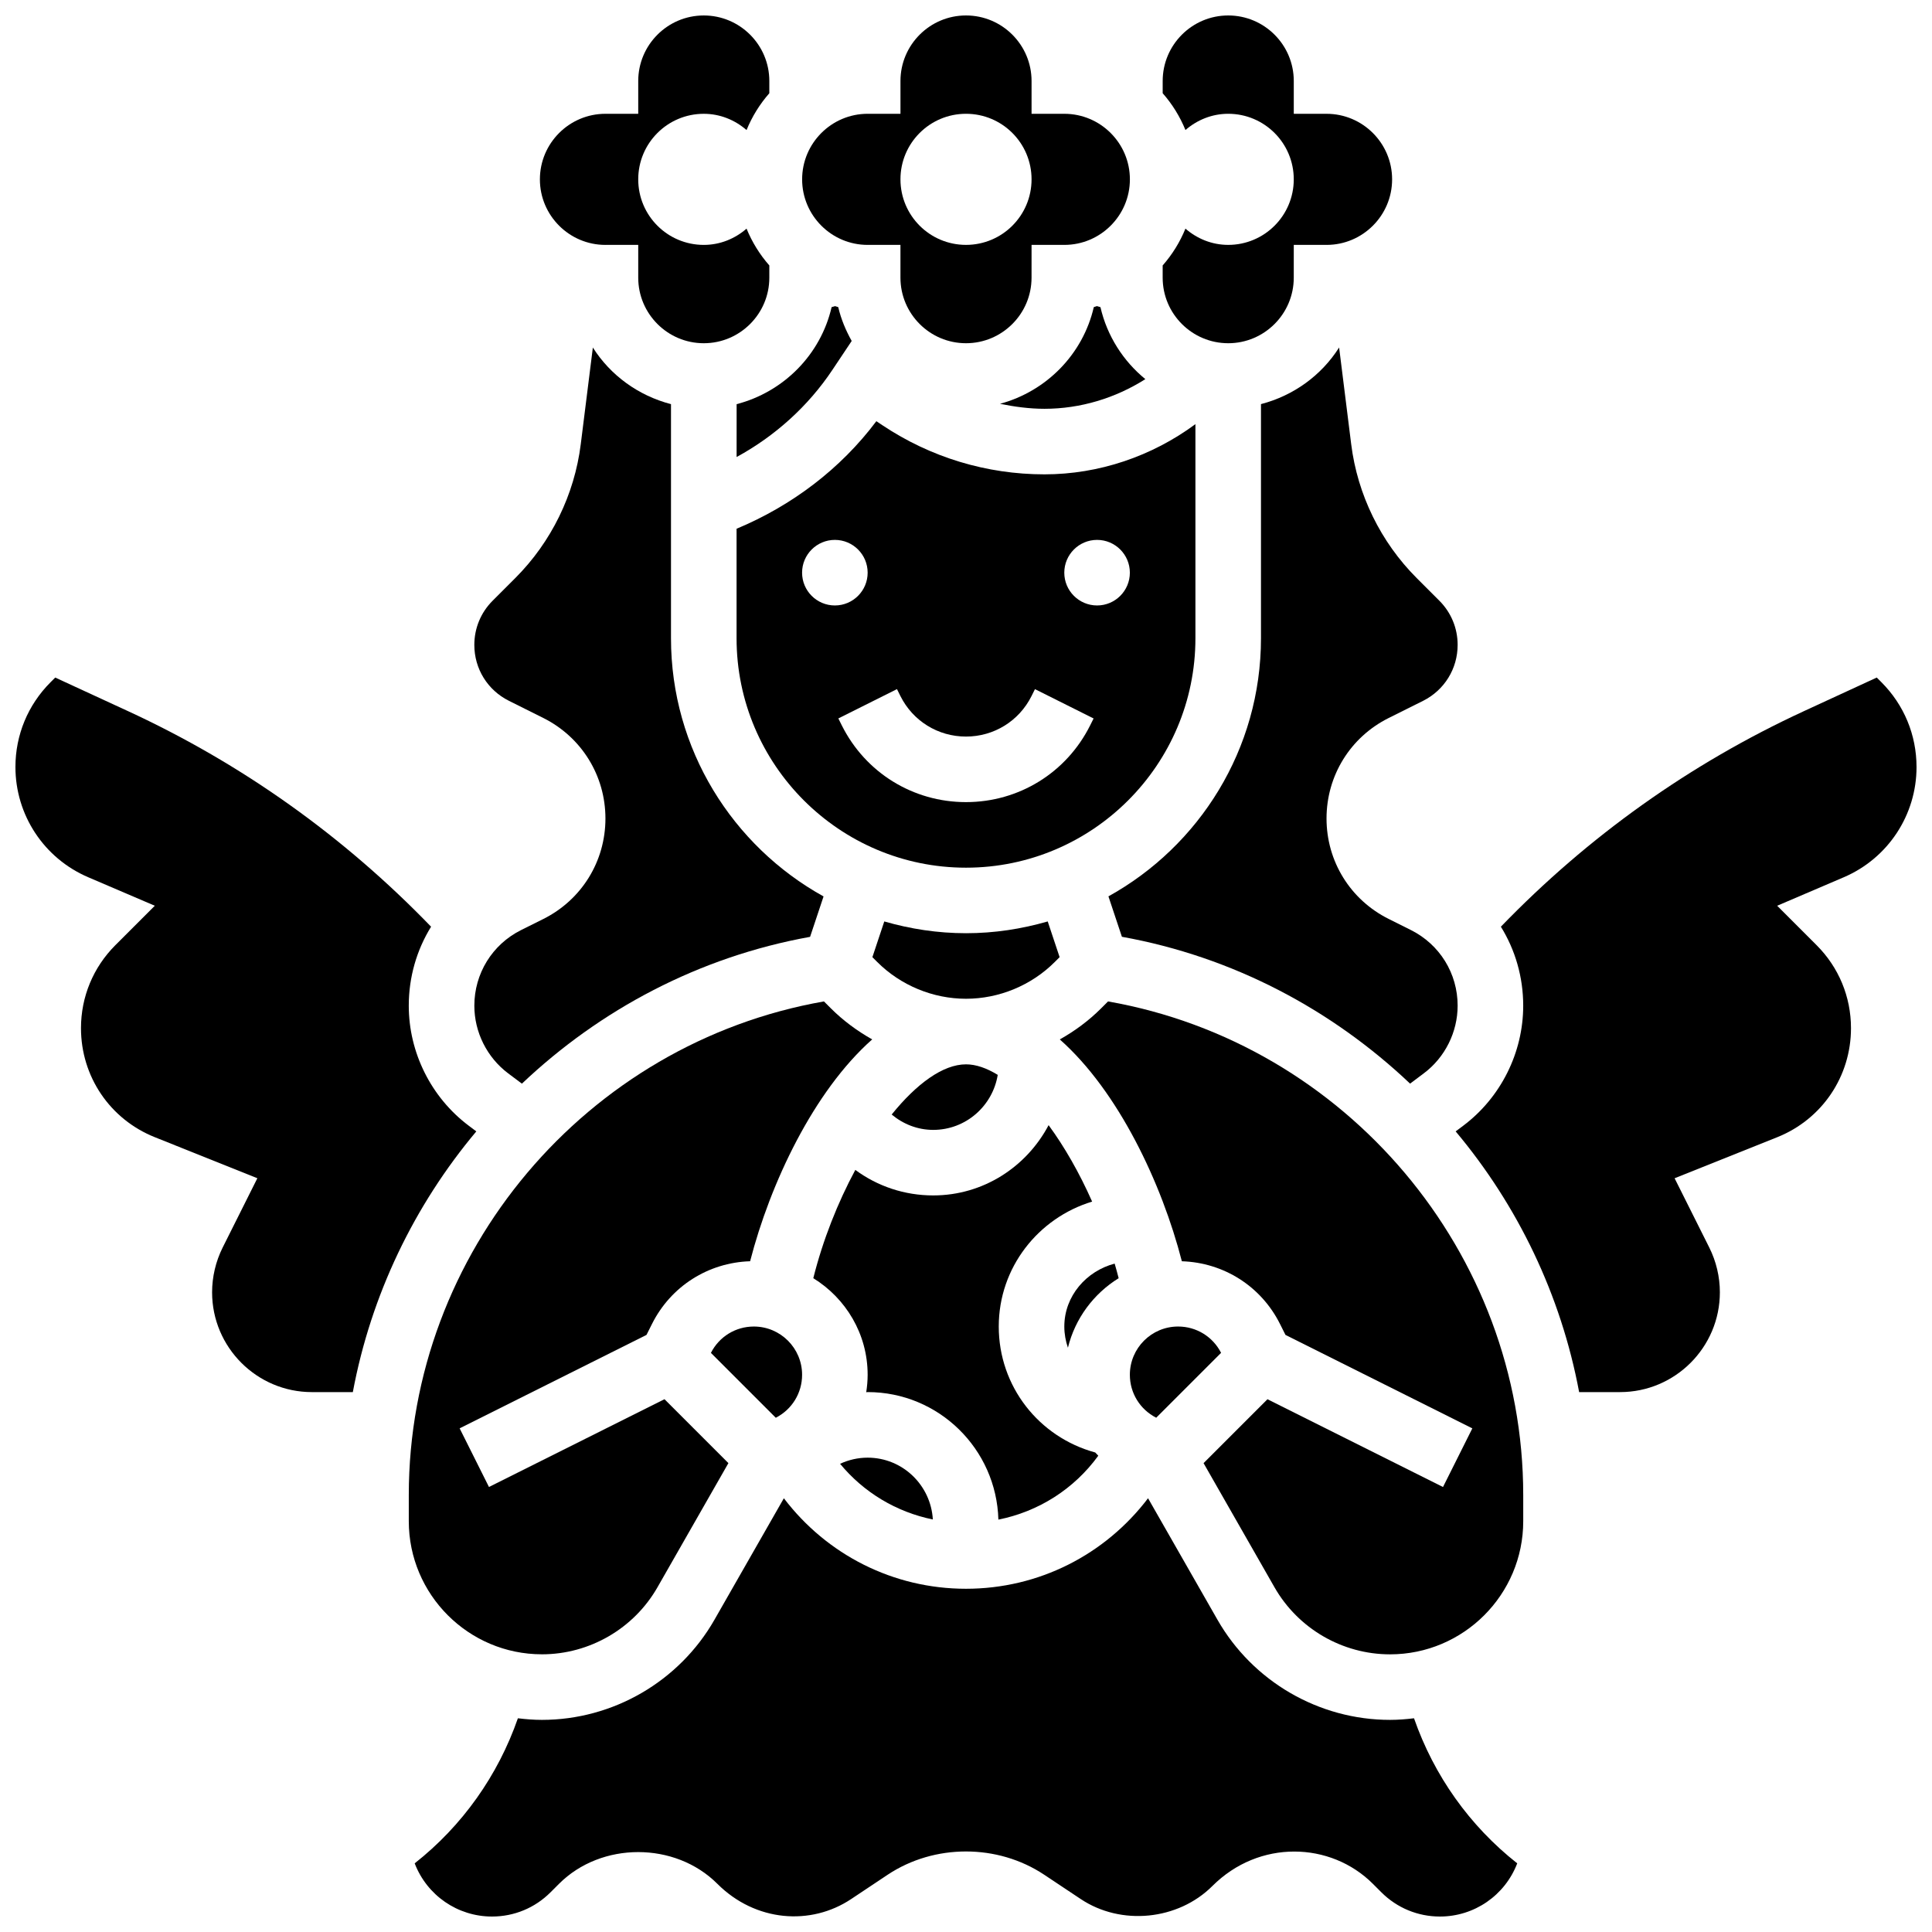
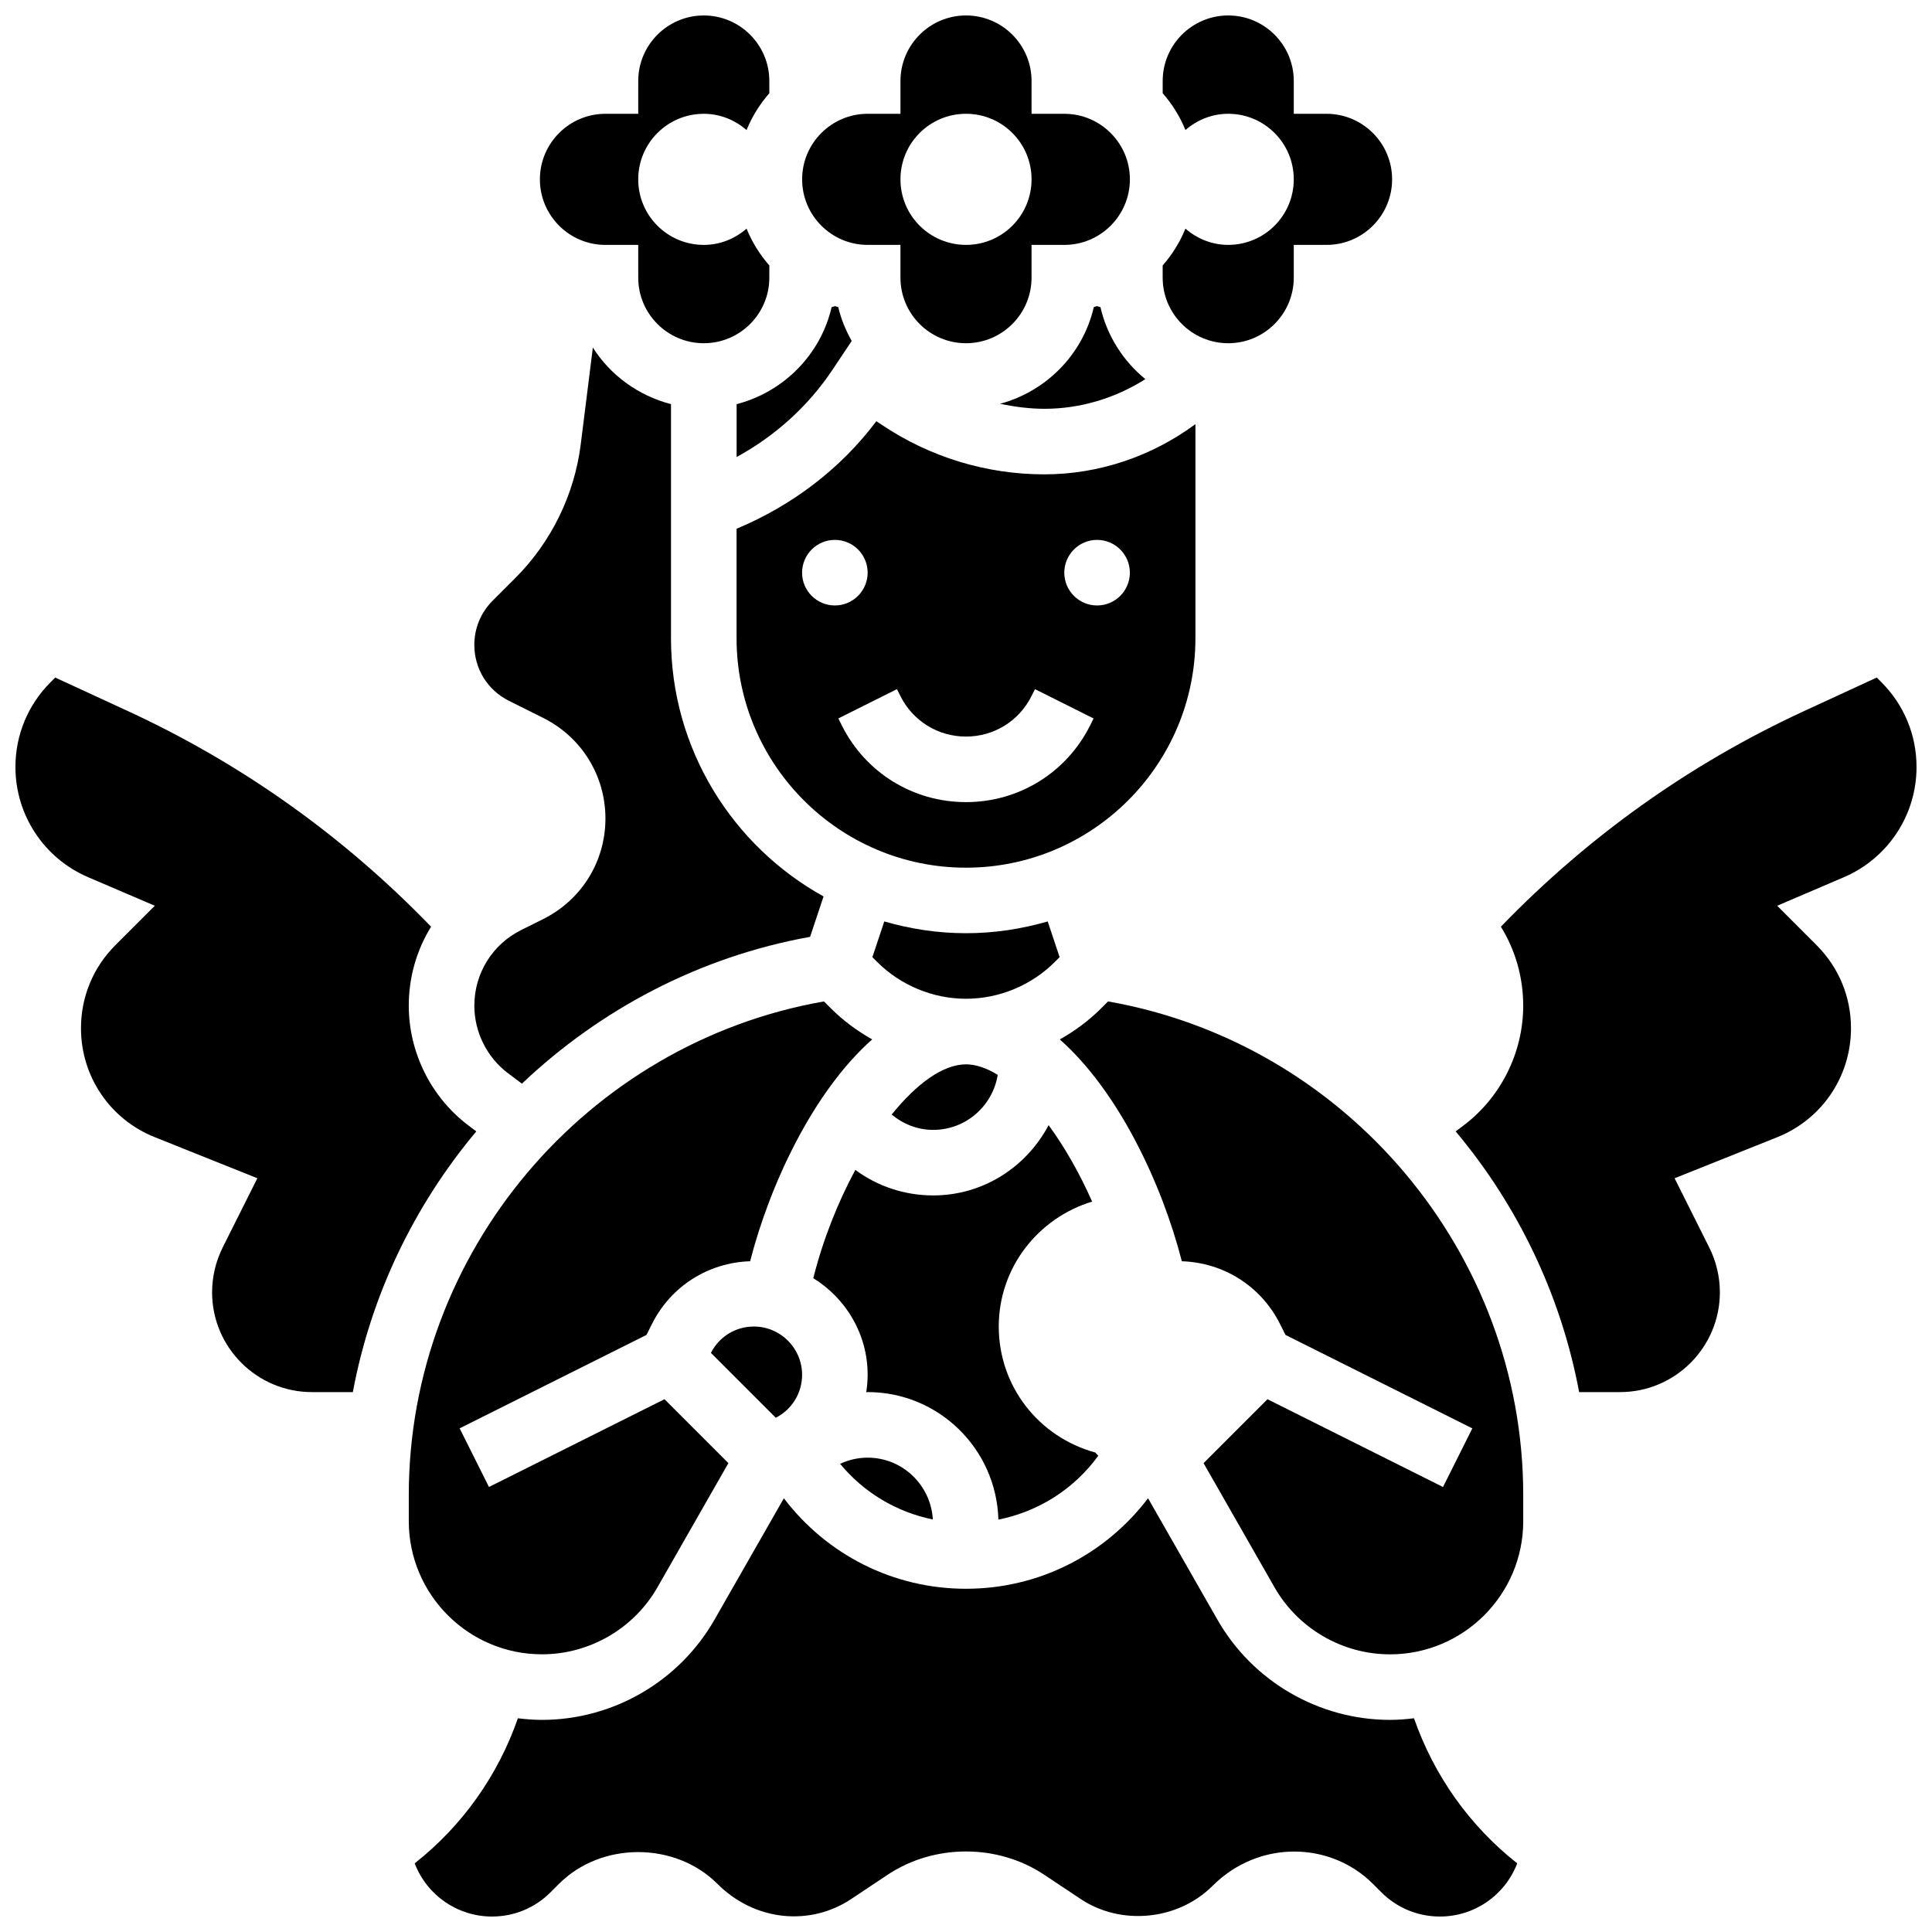
<svg xmlns="http://www.w3.org/2000/svg" width="800px" height="800px" version="1.1" viewBox="144 144 512 512">
  <defs>
    <clipPath id="f">
      <path d="m452 148.09h61v86.906h-61z" />
    </clipPath>
    <clipPath id="e">
      <path d="m356 148.09h88v86.906h-88z" />
    </clipPath>
    <clipPath id="d">
      <path d="m253 541h294v110.9h-294z" />
    </clipPath>
    <clipPath id="c">
      <path d="m529 323h122.9v190h-122.9z" />
    </clipPath>
    <clipPath id="b">
      <path d="m148.09 323h122.91v190h-122.91z" />
    </clipPath>
    <clipPath id="a">
      <path d="m287 148.09h61v86.906h-61z" />
    </clipPath>
  </defs>
  <path d="m460.8 313.14v-56.738c-11.512 8.508-25.566 13.305-40.004 13.305-15.34 0-30.176-4.5-42.918-12.996l-1.633-1.094c-9.496 12.664-22.438 22.418-37.047 28.508v29.016c0 33.52 27.285 60.805 60.805 60.805 33.52-0.004 60.797-27.285 60.797-60.805zm-104.24-17.375c0-4.793 3.891-8.688 8.688-8.688 4.793 0 8.688 3.891 8.688 8.688 0 4.793-3.891 8.688-8.688 8.688s-8.688-3.891-8.688-8.688zm76.344 40.461c-6.269 12.551-18.883 20.344-32.91 20.344s-26.641-7.793-32.914-20.344l-0.91-1.832 15.539-7.773 0.91 1.84c3.309 6.621 9.965 10.738 17.375 10.738s14.062-4.117 17.371-10.738l0.91-1.832 15.539 7.773zm1.832-31.773c-4.793 0-8.688-3.891-8.688-8.688 0-4.793 3.891-8.688 8.688-8.688 4.793 0 8.688 3.891 8.688 8.688s-3.891 8.688-8.688 8.688z" />
  <g clip-path="url(#f)">
    <path d="m469.49 234.96c9.582 0 17.371-7.793 17.371-17.371l0.004-8.688h8.688c9.582 0 17.371-7.793 17.371-17.371 0-9.582-7.793-17.371-17.371-17.371h-8.688v-8.691c0-9.582-7.793-17.371-17.371-17.371-9.582 0-17.371 7.793-17.371 17.371v3.238c2.527 2.875 4.57 6.16 6.035 9.754 3.047-2.644 6.981-4.305 11.332-4.305 9.598 0 17.371 7.773 17.371 17.371 0 9.598-7.773 17.371-17.371 17.371-4.352 0-8.285-1.66-11.336-4.309-1.465 3.602-3.508 6.883-6.035 9.758v3.242c0 9.578 7.793 17.371 17.371 17.371z" />
  </g>
  <g clip-path="url(#e)">
    <path d="m373.94 208.9h8.688v8.688c0 9.582 7.793 17.371 17.371 17.371 9.582 0 17.371-7.793 17.371-17.371l0.004-8.688h8.688c9.582 0 17.371-7.793 17.371-17.371 0-9.582-7.793-17.371-17.371-17.371h-8.688v-8.691c0-9.582-7.793-17.371-17.371-17.371-9.582 0-17.371 7.793-17.371 17.371v8.688h-8.688c-9.582 0-17.371 7.793-17.371 17.371-0.004 9.582 7.789 17.375 17.367 17.375zm26.062-34.746c9.598 0 17.371 7.773 17.371 17.371 0 9.598-7.773 17.371-17.371 17.371s-17.371-7.773-17.371-17.371c-0.004-9.598 7.769-17.371 17.371-17.371z" />
  </g>
  <path d="m434.7 225.12c-0.285 0.07-0.547 0.199-0.832 0.27-2.875 12.48-12.551 22.305-24.859 25.625 3.863 0.781 7.789 1.32 11.793 1.32 9.512 0 18.789-2.824 26.727-7.859-5.863-4.793-10.145-11.457-11.898-19.074-0.32-0.082-0.617-0.195-0.93-0.281z" />
  <path d="m400 391.31c-7.523 0-14.766-1.129-21.656-3.117l-3.152 9.461 1.293 1.293c6.195 6.191 14.758 9.734 23.516 9.734s17.32-3.543 23.516-9.738l1.293-1.293-3.152-9.461c-6.891 1.992-14.137 3.121-21.656 3.121z" />
  <path d="m408.41 428.85c-2.902-1.773-5.742-2.789-8.406-2.789-6.106 0-13.109 5.141-19.699 13.301 3.062 2.551 6.875 4.07 11.012 4.07 8.625 0 15.746-6.332 17.094-14.582z" />
-   <path d="m498.88 236.09c-4.664 7.367-12.055 12.762-20.707 15.004v62.039c0 29.422-16.348 55.082-40.426 68.414l3.57 10.711c29.43 5.297 55.652 19.285 76.371 38.914l3.656-2.746c5.602-4.203 8.945-10.91 8.945-17.922 0-8.531-4.742-16.207-12.379-20.031l-5.906-2.953c-10.152-5.062-16.461-15.262-16.461-26.613 0-11.352 6.305-21.551 16.461-26.625l9.137-4.559c5.641-2.832 9.148-8.504 9.148-14.82 0-4.43-1.719-8.582-4.856-11.719l-6.012-6.012c-9.52-9.52-15.68-22.117-17.34-35.457z" />
-   <path d="m427.01 501.16c1.91-7.773 6.82-14.324 13.445-18.422-0.32-1.293-0.688-2.578-1.059-3.867-7.453 1.953-13.34 8.539-13.34 16.676 0 1.965 0.355 3.852 0.953 5.613z" />
  <path d="m366.63 531.92c6.281 7.602 14.898 12.777 24.582 14.758-0.527-9.109-8.031-16.383-17.277-16.383-2.578 0-5.043 0.582-7.305 1.625z" />
  <path d="m391.31 460.8c-7.594 0-14.766-2.422-20.641-6.766-4.637 8.617-8.582 18.504-11.137 28.699 8.602 5.312 14.402 14.758 14.402 25.598 0 1.57-0.141 3.109-0.375 4.629 0.125-0.008 0.246-0.043 0.375-0.043 18.84 0 34.137 15.078 34.648 33.797 10.648-2.129 20.066-8.105 26.477-16.938-0.277-0.277-0.547-0.566-0.809-0.852-14.973-4.09-25.57-17.539-25.57-33.383 0-15.66 10.484-28.777 24.746-33.105-3.363-7.594-7.324-14.523-11.535-20.258-5.828 11.02-17.273 18.621-30.582 18.621z" />
  <g clip-path="url(#d)">
    <path d="m518.73 599.36c-2.086 0.25-4.199 0.426-6.359 0.426-18.848 0-36.371-10.172-45.727-26.535l-18.398-32.199c-11.371 14.965-28.961 23.988-48.25 23.988-19.293 0-36.883-9.023-48.262-23.984l-18.398 32.199c-9.355 16.359-26.875 26.531-45.727 26.531-2.152 0-4.266-0.172-6.359-0.426-5.281 15.168-14.715 28.484-27.352 38.445 3.25 8.469 11.352 14.098 20.492 14.098 5.863 0 11.371-2.285 15.504-6.418l2.266-2.266c11.195-11.195 30.742-11.195 41.938 0 10.121 10.121 24.801 11.172 35.477 4.047l9.684-6.453c12.352-8.207 29.125-8.207 41.453 0l9.684 6.445c10.684 7.141 25.789 5.656 34.902-3.449 12.371-12.371 31.324-11.777 42.527-0.582l2.266 2.266c4.141 4.125 9.645 6.41 15.508 6.41 9.129 0 17.242-5.621 20.484-14.098-12.641-9.961-22.07-23.277-27.352-38.445z" />
  </g>
  <path d="m339.2 265.12c10.145-5.523 18.945-13.43 25.383-23.078l5.125-7.68c-1.555-2.797-2.824-5.769-3.562-8.965-0.285-0.07-0.547-0.199-0.832-0.27-0.312 0.078-0.617 0.199-0.93 0.27-2.902 12.594-12.719 22.473-25.172 25.711l-0.004 14.012z" />
  <path d="m287.61 582.41c12.629 0 24.375-6.809 30.637-17.781l18.789-32.887-16.938-16.938-46.516 23.262-7.773-15.539 49.52-24.766 1.461-2.91c5.004-9.988 14.906-16.254 26-16.609 5.309-20.621 16.824-45.047 32.348-58.789-3.977-2.242-7.688-4.977-10.945-8.227l-1.84-1.84c-62.988 11.062-110.02 66.5-110.02 130.83v6.906c0 19.457 15.824 35.285 35.281 35.285z" />
-   <path d="m450.41 519.71 17.191-17.191c-2.199-4.301-6.551-6.977-11.391-6.977-7.051 0-12.785 5.734-12.785 12.789 0 4.836 2.676 9.18 6.984 11.379z" />
  <g clip-path="url(#c)">
    <path d="m651.9 347.26c0-8.488-3.309-16.461-9.305-22.465l-1.238-1.238-19.25 8.879c-30.281 13.977-57.242 33.227-80.359 57.148 3.805 6.148 5.918 13.348 5.918 20.934 0 12.449-5.949 24.34-15.895 31.809l-2.008 1.504c16.418 19.578 27.902 43.301 32.723 69.09h10.848c14.582 0 26.449-11.867 26.449-26.449 0-4.082-0.965-8.176-2.797-11.84l-9.199-18.379 27.188-10.875c11.875-4.754 19.555-16.098 19.555-28.902 0-8.305-3.231-16.113-9.113-21.992l-10.449-10.449 17.684-7.566c11.695-5.023 19.25-16.48 19.25-29.207z" />
  </g>
  <path d="m437.64 409.39-1.84 1.84c-3.258 3.258-6.957 5.992-10.945 8.227 15.523 13.734 27.039 38.16 32.348 58.789 11.094 0.355 20.996 6.617 26 16.602l1.461 2.918 49.52 24.766-7.773 15.539-46.516-23.262-16.938 16.938 18.789 32.887c6.266 10.973 18 17.785 30.633 17.785 19.465 0 35.293-15.828 35.293-35.285v-6.906c0-64.332-47.039-119.77-110.03-130.84z" />
  <path d="m332.4 502.53 17.191 17.191c4.297-2.199 6.973-6.551 6.973-11.387 0-7.055-5.734-12.789-12.785-12.789-4.84 0-9.184 2.676-11.379 6.984z" />
  <g clip-path="url(#b)">
    <path d="m268.23 442.33c-9.953-7.473-15.902-19.363-15.902-31.809 0-7.582 2.109-14.785 5.914-20.934-23.113-23.922-50.078-43.172-80.359-57.148l-19.246-8.879-1.242 1.242c-5.996 6.004-9.305 13.977-9.305 22.461 0 12.727 7.559 24.184 19.258 29.203l17.676 7.566-10.449 10.449c-5.879 5.883-9.113 13.691-9.113 21.996 0 12.805 7.68 24.141 19.562 28.891l27.18 10.875-9.207 18.391c-1.824 3.664-2.789 7.758-2.789 11.84 0 14.582 11.867 26.449 26.449 26.449h10.848c4.82-25.789 16.305-49.512 32.723-69.09z" />
  </g>
  <path d="m287.99 387.54-5.926 2.953c-7.617 3.82-12.359 11.5-12.359 20.031 0 7.012 3.352 13.707 8.957 17.922l3.648 2.734c20.719-19.633 46.941-33.609 76.371-38.906l3.57-10.711c-24.082-13.344-40.43-39.004-40.43-68.422v-62.039c-8.652-2.25-16.043-7.637-20.707-15l-3.207 25.625c-1.66 13.344-7.816 25.938-17.34 35.457l-6.012 6.012c-3.133 3.133-4.852 7.285-4.852 11.715 0 6.316 3.508 11.988 9.164 14.809l9.129 4.559c10.145 5.086 16.453 15.285 16.453 26.637 0 11.352-6.309 21.551-16.461 26.625z" />
  <g clip-path="url(#a)">
    <path d="m304.45 208.9h8.688v8.688c0 9.582 7.793 17.371 17.371 17.371 9.582 0 17.371-7.793 17.371-17.371v-3.242c-2.527-2.875-4.57-6.16-6.035-9.754-3.051 2.648-6.984 4.309-11.336 4.309-9.598 0-17.371-7.773-17.371-17.371s7.773-17.371 17.371-17.371c4.352 0 8.285 1.66 11.336 4.309 1.469-3.602 3.508-6.883 6.035-9.758v-3.242c0-9.582-7.793-17.371-17.371-17.371-9.582 0-17.371 7.793-17.371 17.371v8.688h-8.688c-9.582 0-17.371 7.793-17.371 17.371-0.004 9.582 7.789 17.375 17.371 17.375z" />
  </g>
</svg>